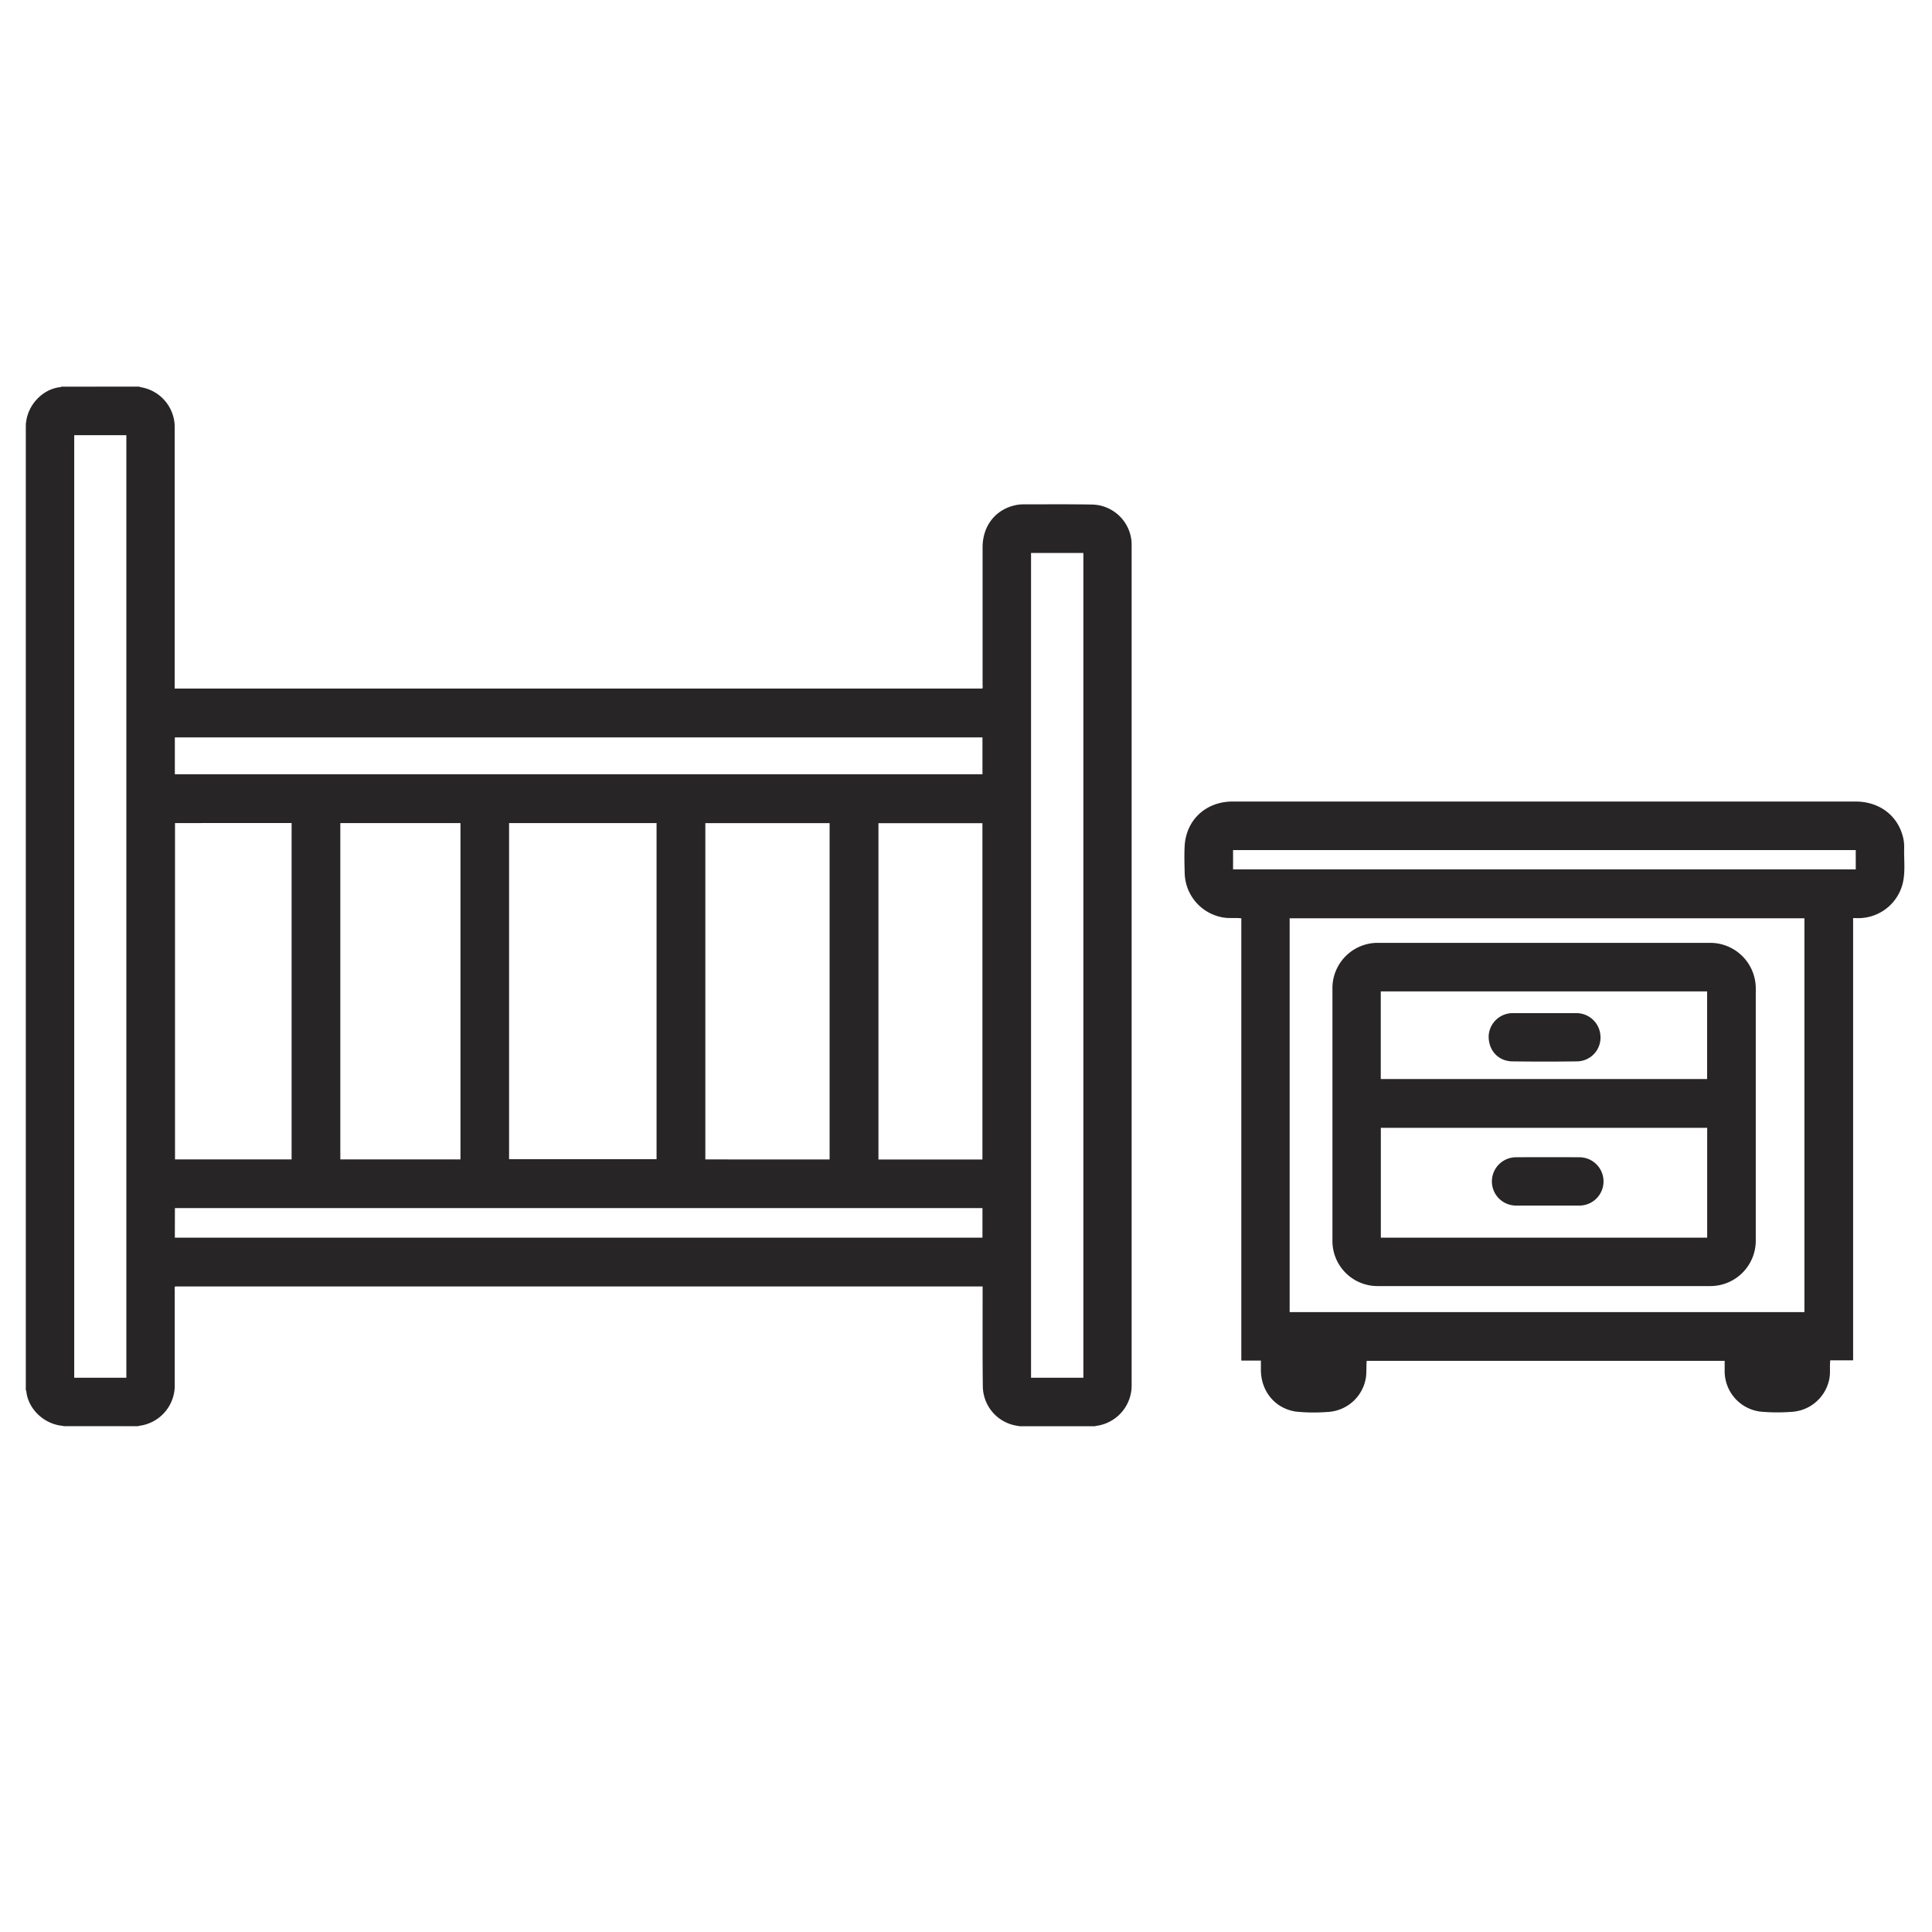
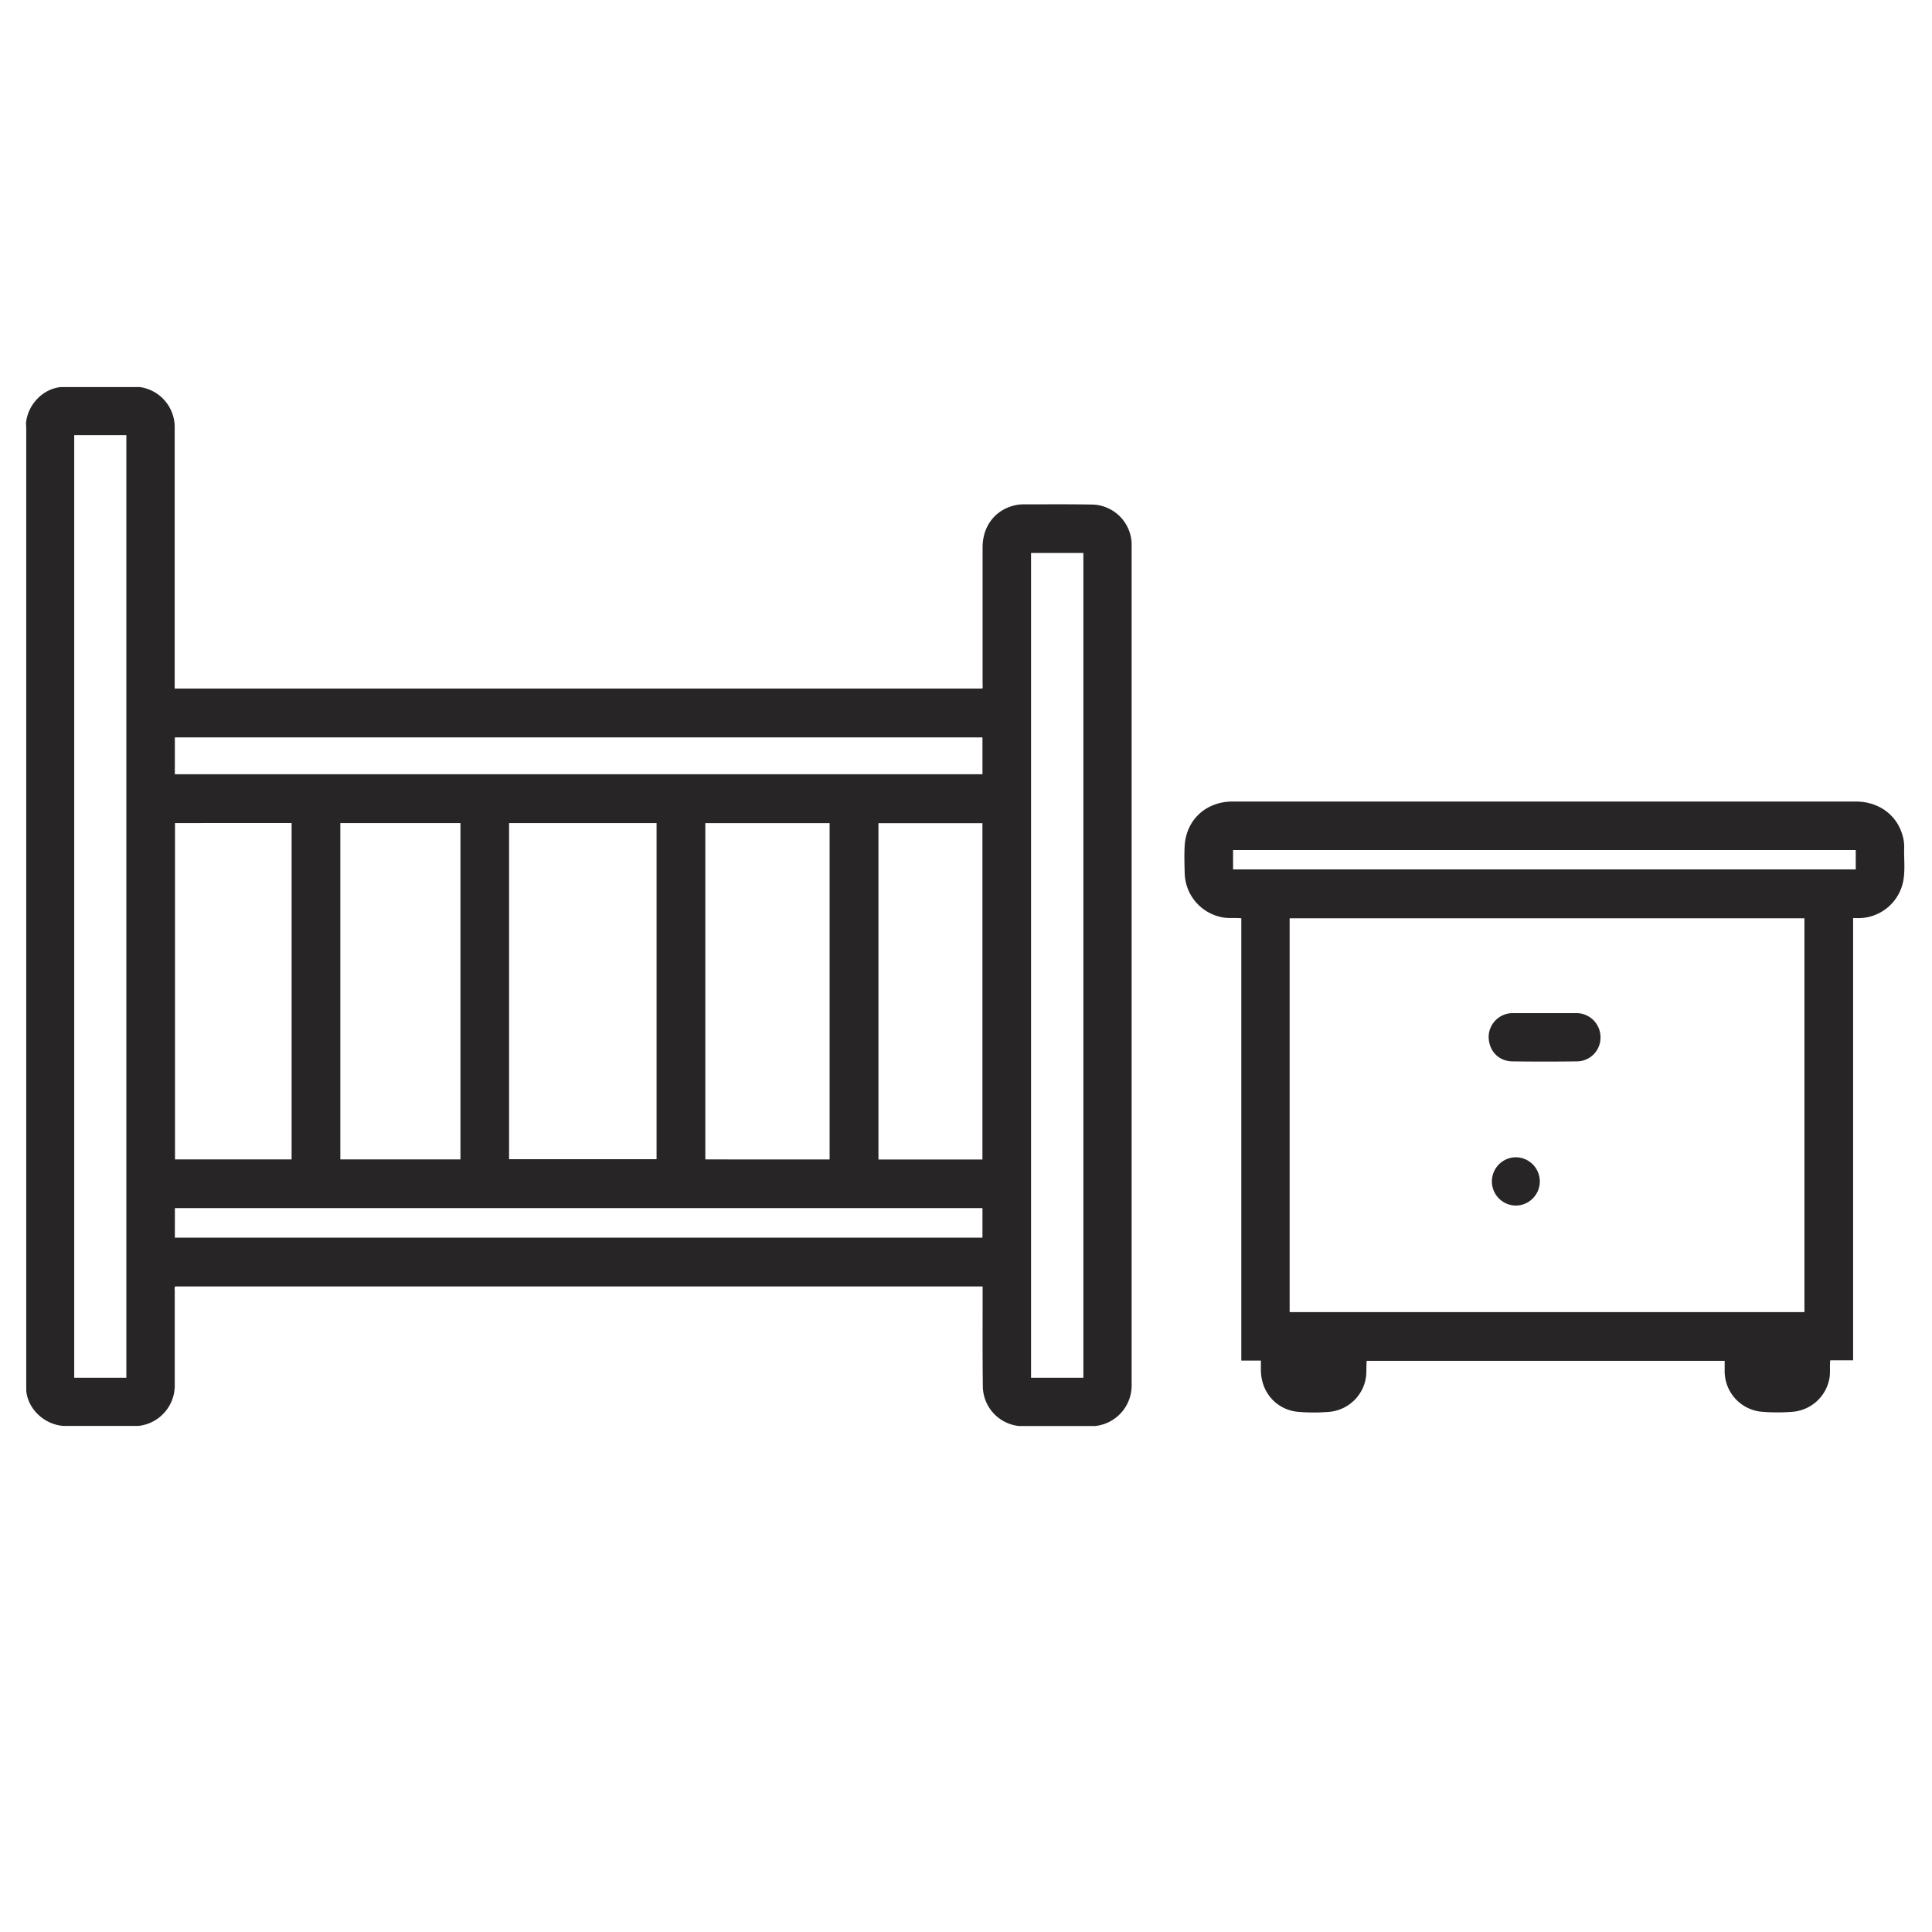
<svg xmlns="http://www.w3.org/2000/svg" id="Layer_7_copy_2" data-name="Layer 7 copy 2" viewBox="0 0 600 600">
  <defs>
    <style>.cls-1{fill:#646567;}.cls-2{fill:#96989a;}.cls-3{fill:#282526;}</style>
  </defs>
-   <path class="cls-1" d="M7.92,431.76V131.52l0-.1h.12c0,.56.08,1.11.08,1.67V429.66c0,.72,0,1.43,0,2.15A.13.13,0,0,1,7.92,431.76Z" />
-   <path class="cls-1" d="M18.91,120.21A.54.54,0,0,0,19,120H43.43a.16.16,0,0,0,0,.22l-5.39,0Z" />
-   <path class="cls-2" d="M316.43,443v-.22H340.2a.22.22,0,0,0,0,.21Z" />
-   <path class="cls-2" d="M19.68,443a.33.33,0,0,1,0-.19l23.33,0a.18.18,0,0,0,0,.21Z" />
  <path class="cls-3" d="M43,442.83l-23.33,0c-6-.45-11.07-5.34-11.52-11,0-.72,0-1.43,0-2.15V133.09c0-.56-.06-1.11-.08-1.67.53-5.78,5.28-10.7,10.83-11.21l19.16,0,5.39,0a12.58,12.58,0,0,1,10.8,12c0,2.4,0,4.8,0,7.2v74.43H305.05c.23-.37.1-.82.1-1.24q0-21.3,0-42.6c0-6.4,3.67-11.37,9.51-12.94a11.93,11.93,0,0,1,3.2-.43c7.19,0,14.39-.07,21.58.07a12.55,12.55,0,0,1,12,12c0,.32,0,.64,0,1V430a12.66,12.66,0,0,1-11.3,12.86H316.42a12.53,12.53,0,0,1-11.19-12.08c-.13-9.95-.06-19.91-.07-29.87v-1.39H54.41c-.29.36-.14.82-.14,1.24q0,14.82,0,29.63A12.62,12.62,0,0,1,43,442.83Zm115.1-187.22V360H203.9V255.61ZM39.24,427.88V135.15H23.05V427.88Zm297.21,0V171.73H320.2V427.87Zm-78.81-67.8V255.63H219.05V360.07ZM105.69,255.61V360.07H143V255.61Zm-51.34,0V360.07H90.56V255.6ZM305.1,360.1V255.65H272.81V360.1ZM54.3,240.45H305.11V229H54.3Zm0,143.92H305.11v-9.18H54.32Z" />
  <path class="cls-3" d="M575.5,285.12V422.47h-7.1c-.22,1.95.08,3.78-.26,5.61a12.67,12.67,0,0,1-11.83,10.39,58.17,58.17,0,0,1-9.7-.09,12.66,12.66,0,0,1-11-12.76c0-1,0-2,0-3H424.44c-.16,1.69,0,3.44-.24,5.17a12.66,12.66,0,0,1-11.92,10.71,56.09,56.09,0,0,1-9.7-.1c-6.5-.89-10.95-6.24-11-12.91,0-.95,0-1.9,0-2.94H385.5V285.19c-1.93-.21-3.76.06-5.58-.25a14.31,14.31,0,0,1-12-13.7c-.08-2.92-.17-5.85,0-8.75.57-7.94,6.57-13.43,14.6-13.57H576.25c7,0,12.57,3.91,14.49,10.16a12.52,12.52,0,0,1,.62,4.12c-.1,3.32.32,6.65-.21,9.94a14.21,14.21,0,0,1-14.06,12ZM560.38,407.49V285.19H400.51v122.3ZM576.32,264H382.94v6H576.32Z" />
-   <path class="cls-3" d="M479.32,399.4H428a14,14,0,0,1-14.2-14.18V307.11a14.07,14.07,0,0,1,14.13-14.3q51.57,0,103.14,0a14.16,14.16,0,0,1,14.2,14.41v77.87A14.11,14.11,0,0,1,531,399.4Zm50.86-49.15H428.83v34.11H530.18ZM428.81,335.1H530.16V307.89H428.81Z" />
-   <path class="cls-3" d="M480.58,374.4c-3.23,0-6.47,0-9.71,0a7.5,7.5,0,1,1-.1-15q9.9-.06,19.79,0a7.5,7.5,0,1,1-.14,15C487.14,374.41,483.86,374.4,480.58,374.4Z" />
+   <path class="cls-3" d="M480.58,374.4c-3.23,0-6.47,0-9.71,0a7.5,7.5,0,1,1-.1-15a7.5,7.5,0,1,1-.14,15C487.14,374.41,483.86,374.4,480.58,374.4Z" />
  <path class="cls-3" d="M479.72,314.64h9.6a7.47,7.47,0,0,1,7.72,7.2,7.37,7.37,0,0,1-7.37,7.78q-10,.13-20,0c-4.41-.07-7.45-3.45-7.35-7.91a7.47,7.47,0,0,1,7.72-7.07Z" />
</svg>